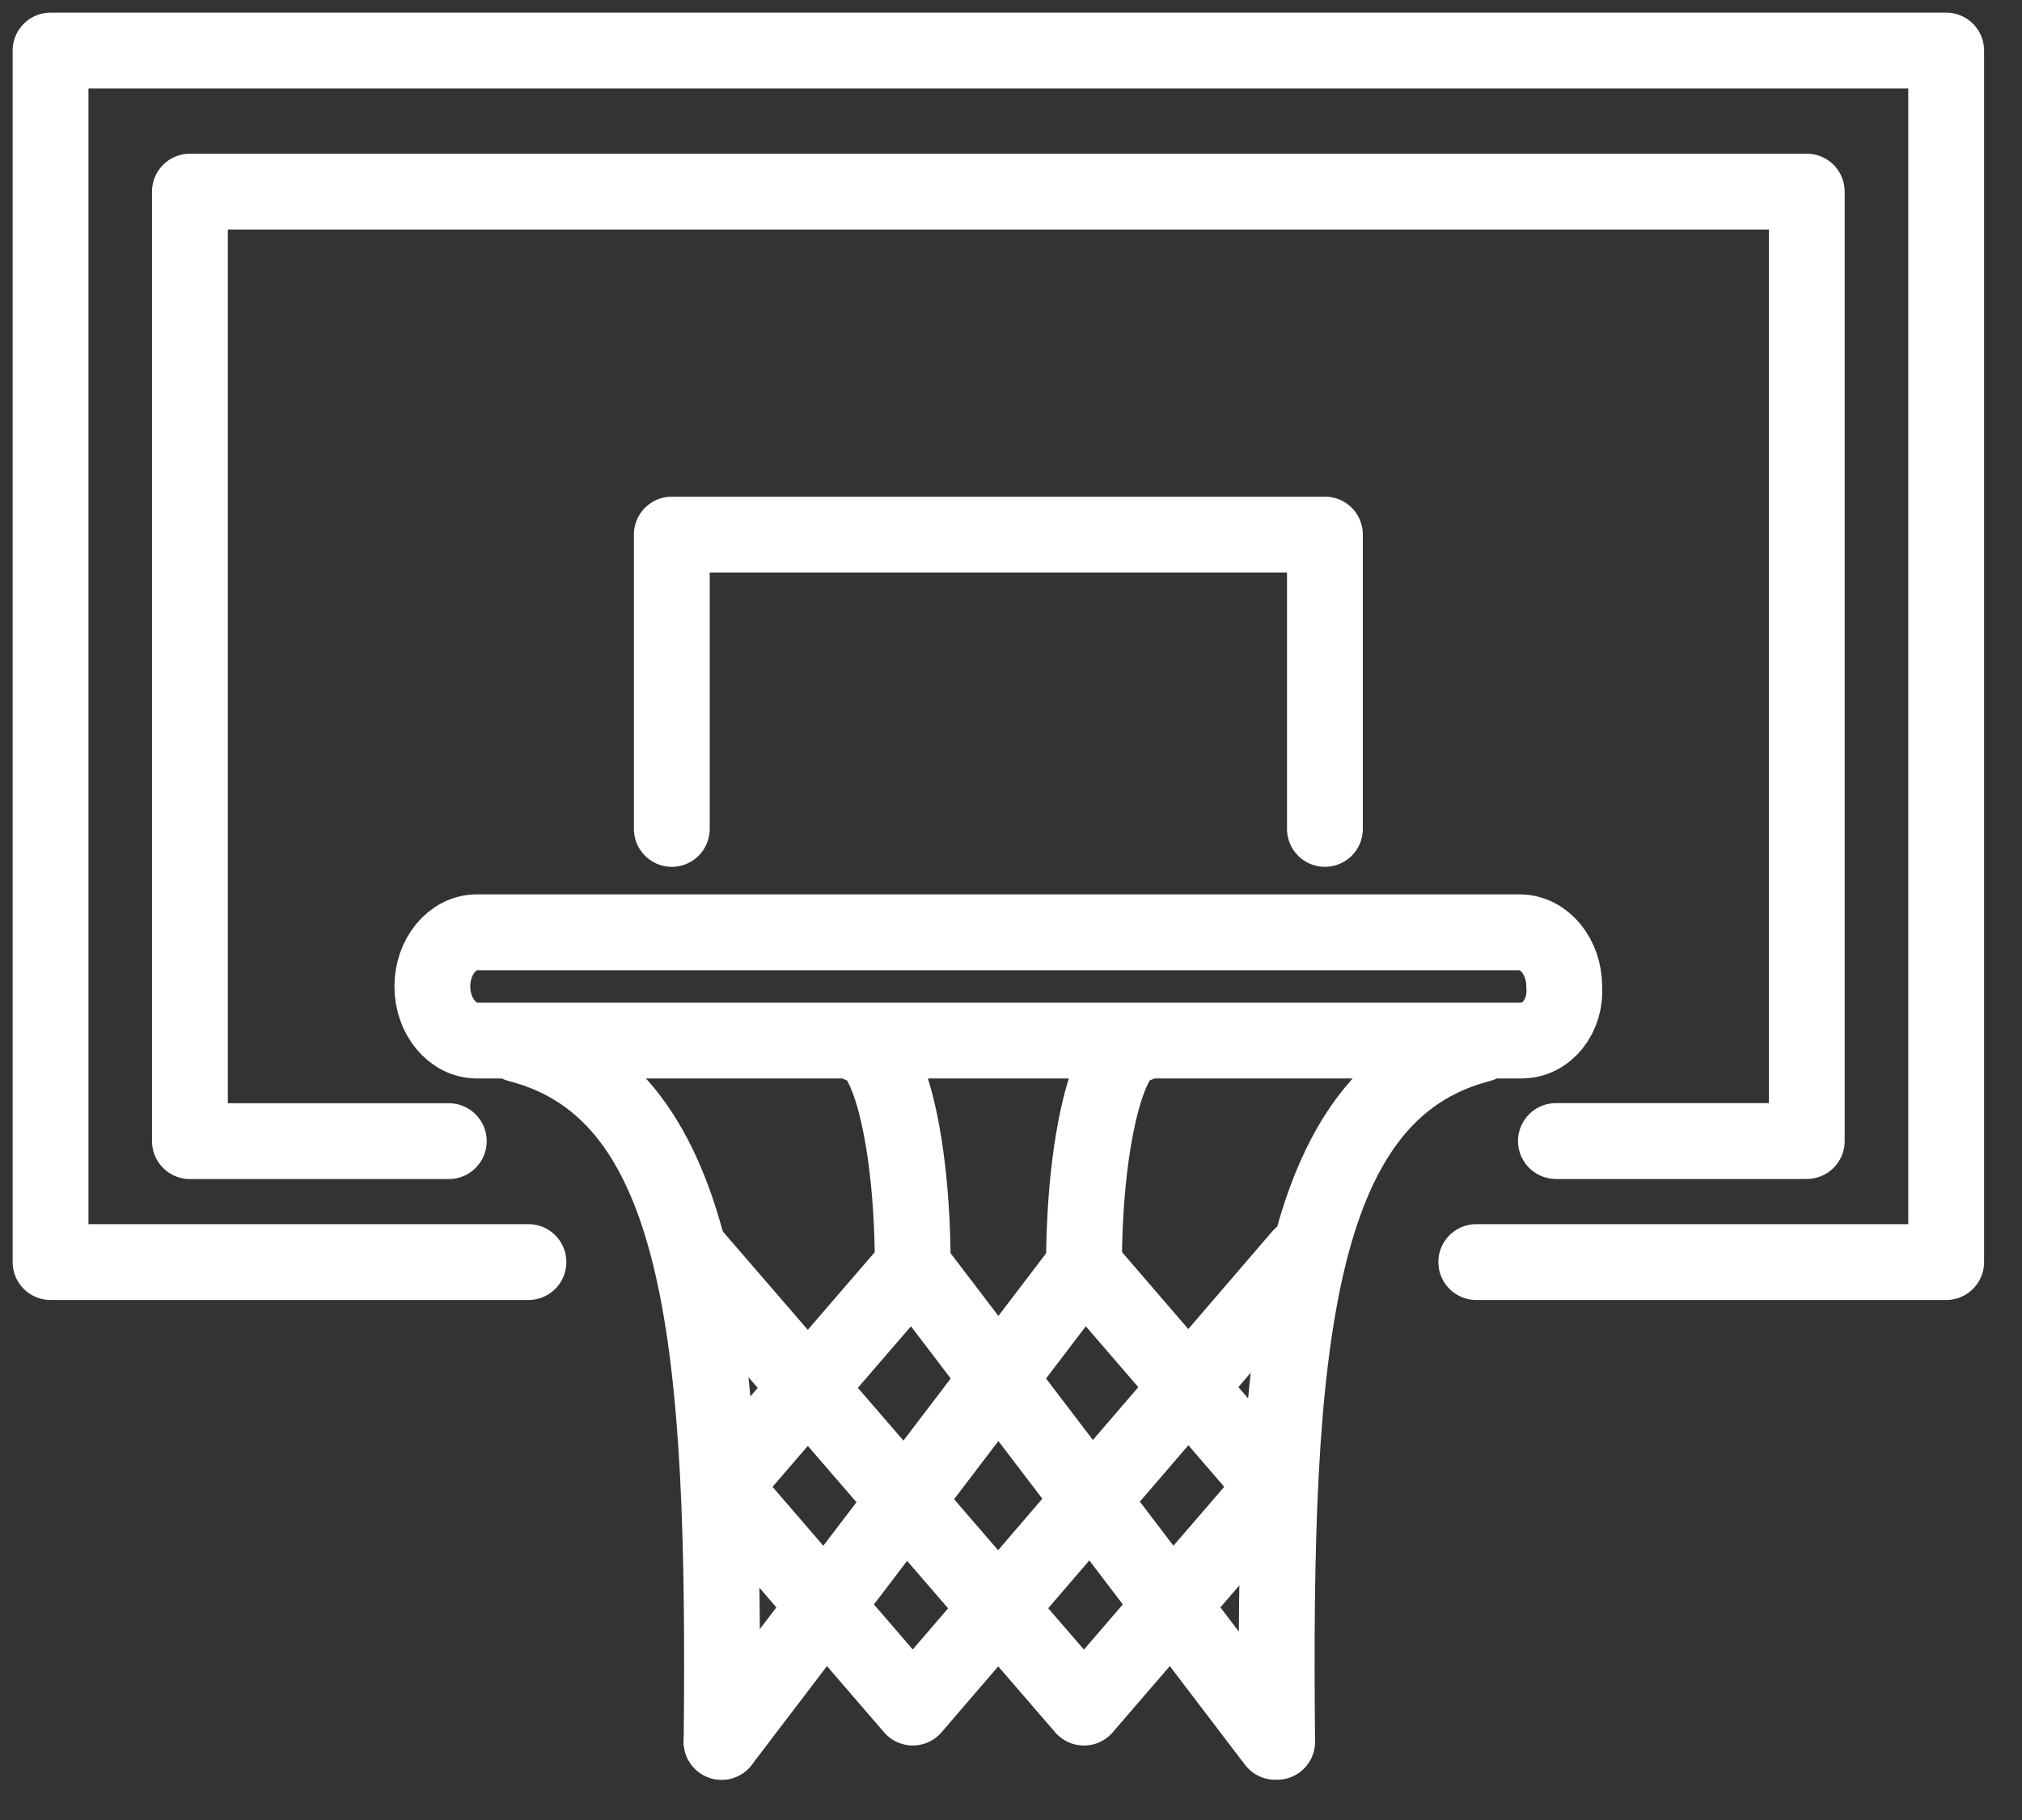
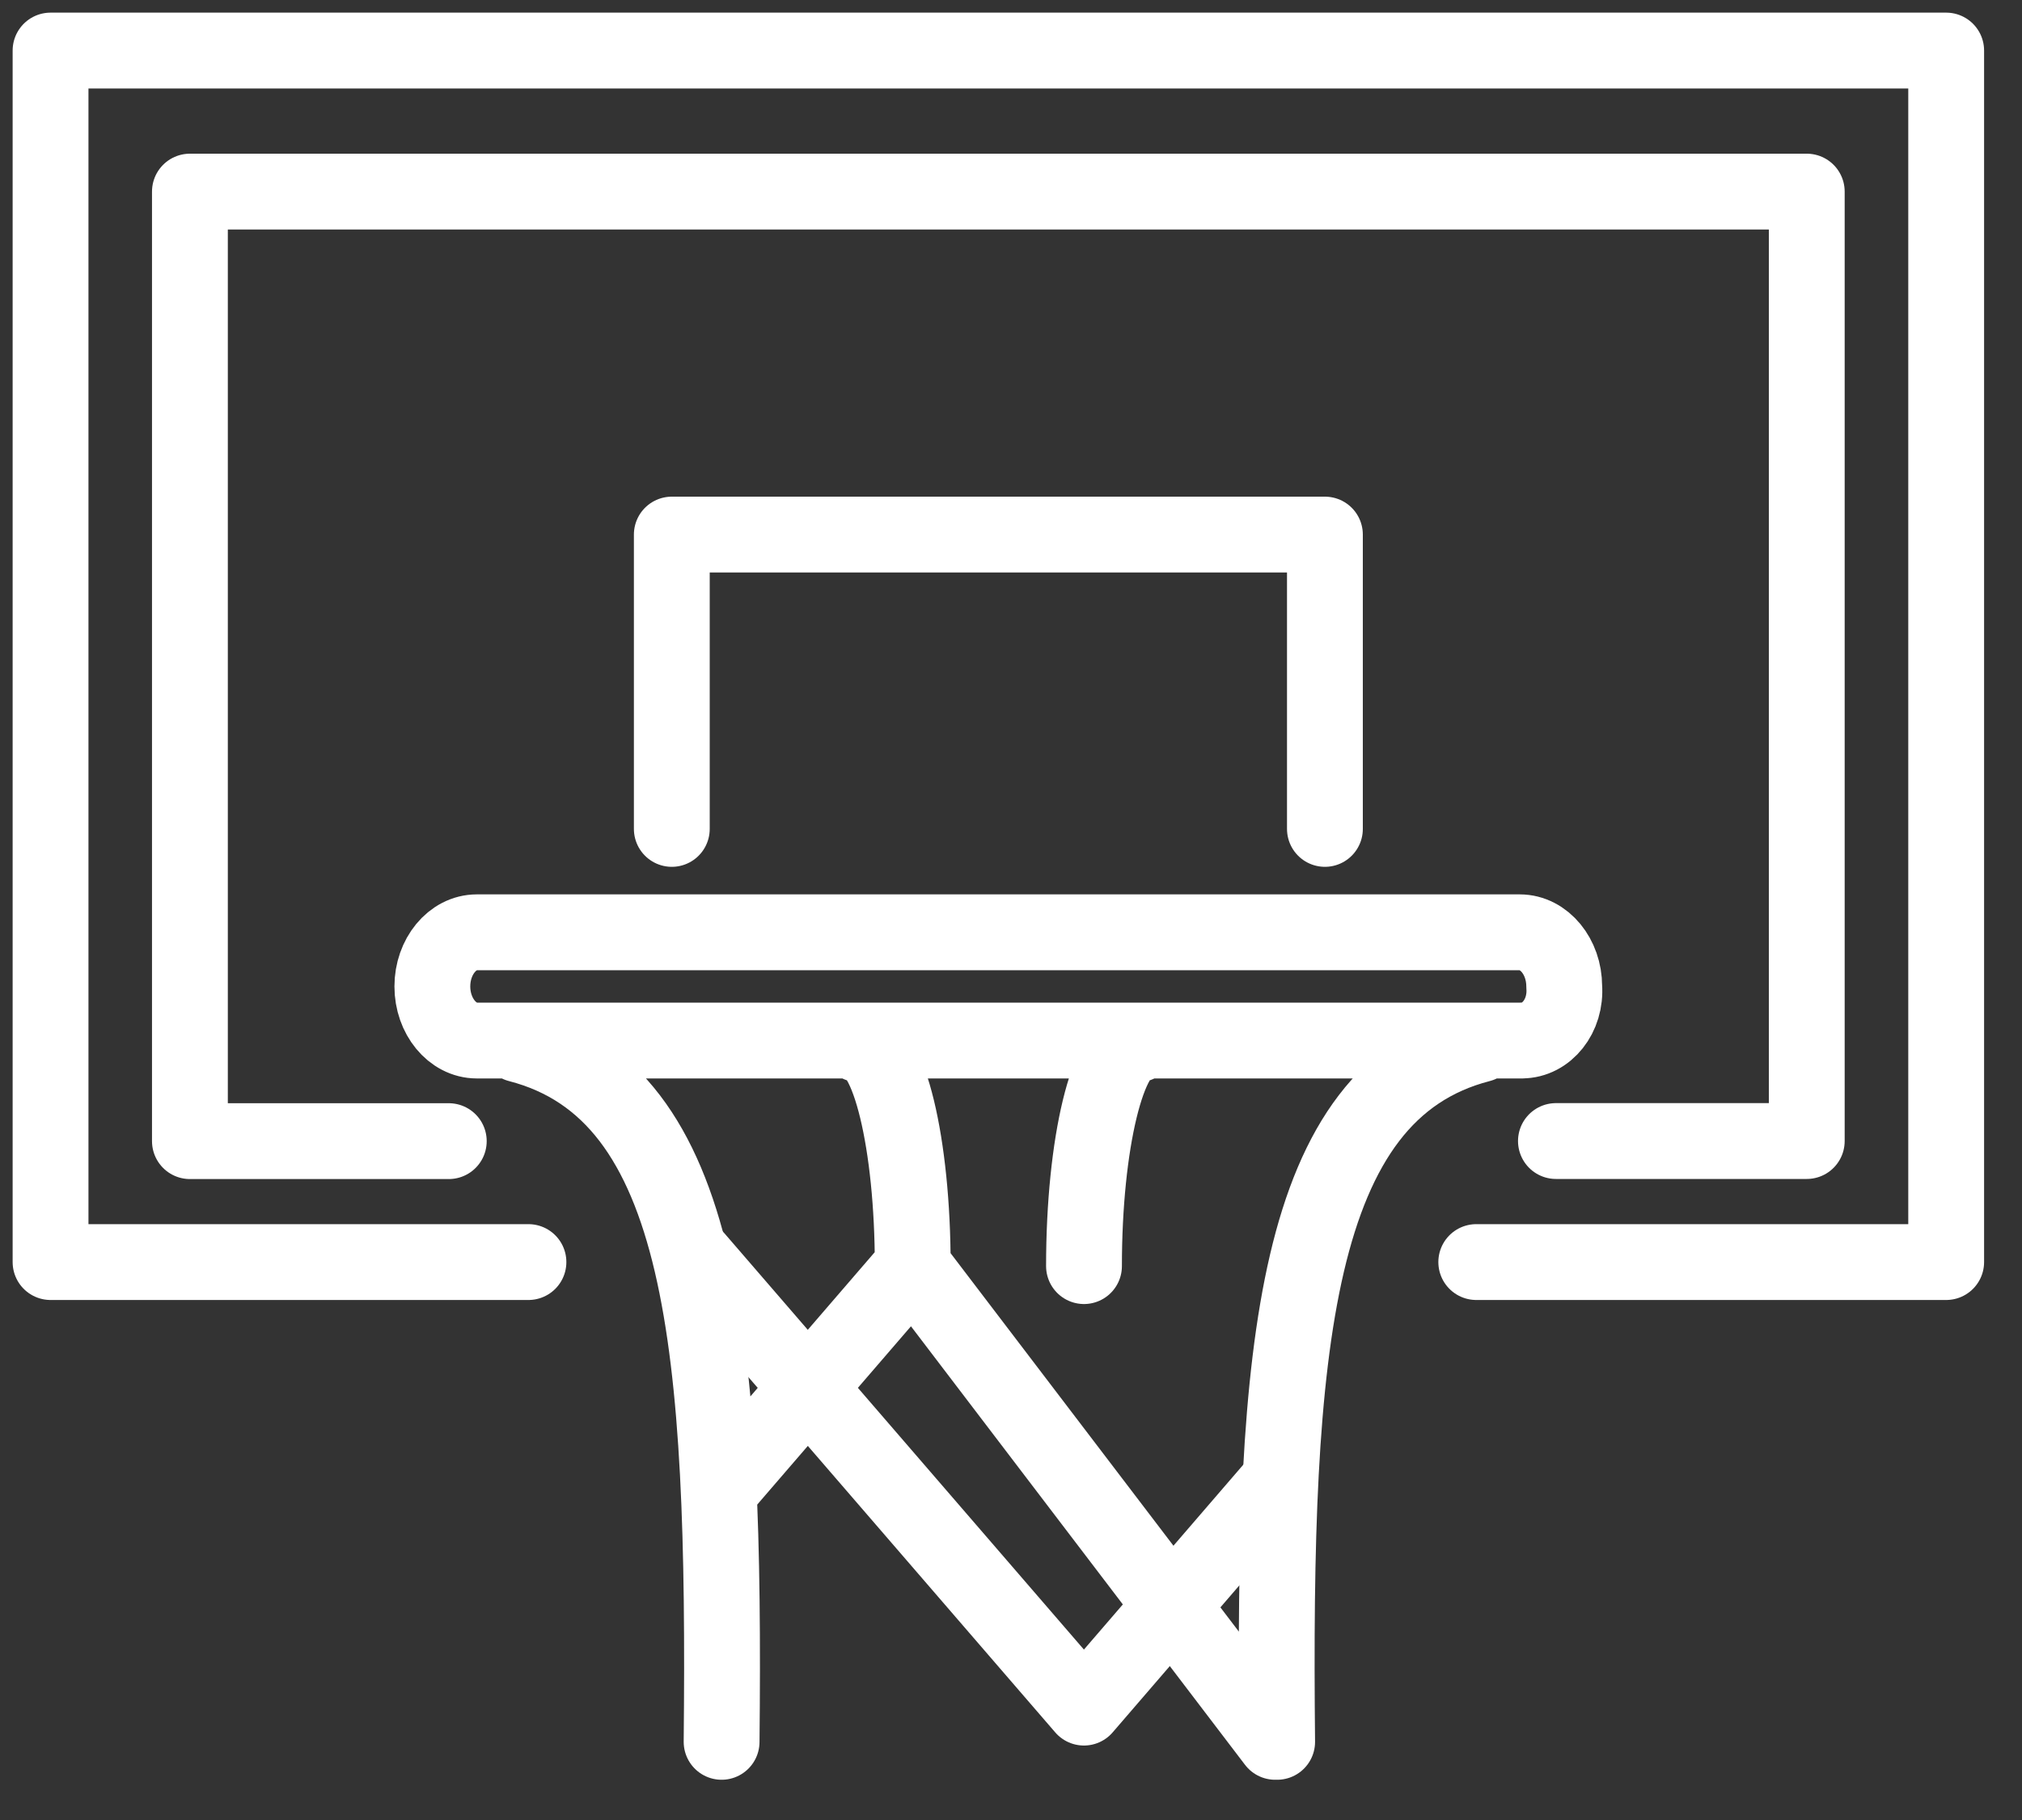
<svg xmlns="http://www.w3.org/2000/svg" width="40" height="36" fill="none">
  <rect width="100%" height="100%" fill="#333333" stroke="none" />
-   <path d="M14.275 29.39l3.782 4.386 7.681-8.931" stroke="#fff" stroke-width="1.5" stroke-miterlimit="10" stroke-linecap="round" stroke-linejoin="round" />
  <path d="M25.225 29.39l-3.782 4.387-7.68-8.892" stroke="#fff" stroke-width="1.5" stroke-miterlimit="10" stroke-linecap="round" stroke-linejoin="round" />
-   <path d="M25.226 29.43l-3.782-4.386-7.169 9.41" stroke="#fff" stroke-width="1.5" stroke-miterlimit="10" stroke-linecap="round" stroke-linejoin="round" />
  <path d="M14.275 29.43l3.782-4.386 7.169 9.41M14.275 34.454c.078-7.815-.316-12.84-4.018-13.796M25.265 34.454c-.08-7.815.315-12.84 4.017-13.796M16.993 20.658c.59 0 1.063 1.954 1.063 4.386M22.507 20.658c-.59 0-1.063 1.954-1.063 4.386M30.108 20.582H9.433c-.484 0-.88-.482-.88-1.07 0-.59.396-1.071.88-1.071h20.631c.484 0 .88.482.88 1.07.044.589-.352 1.07-.836 1.07zM13.29 16.396v-5.822h12.92v5.822" stroke="#fff" stroke-width="1.5" stroke-miterlimit="10" stroke-linecap="round" stroke-linejoin="round" />
  <path d="M8.878 22.572H3.757V3.79h31.985v18.78H30.78" stroke="#fff" stroke-width="1.5" stroke-miterlimit="10" stroke-linecap="round" stroke-linejoin="round" />
  <path d="M10.454 24.964H1V1h37.5v23.964h-9.296" stroke="#fff" stroke-width="1.5" stroke-miterlimit="10" stroke-linecap="round" stroke-linejoin="round" />
</svg>